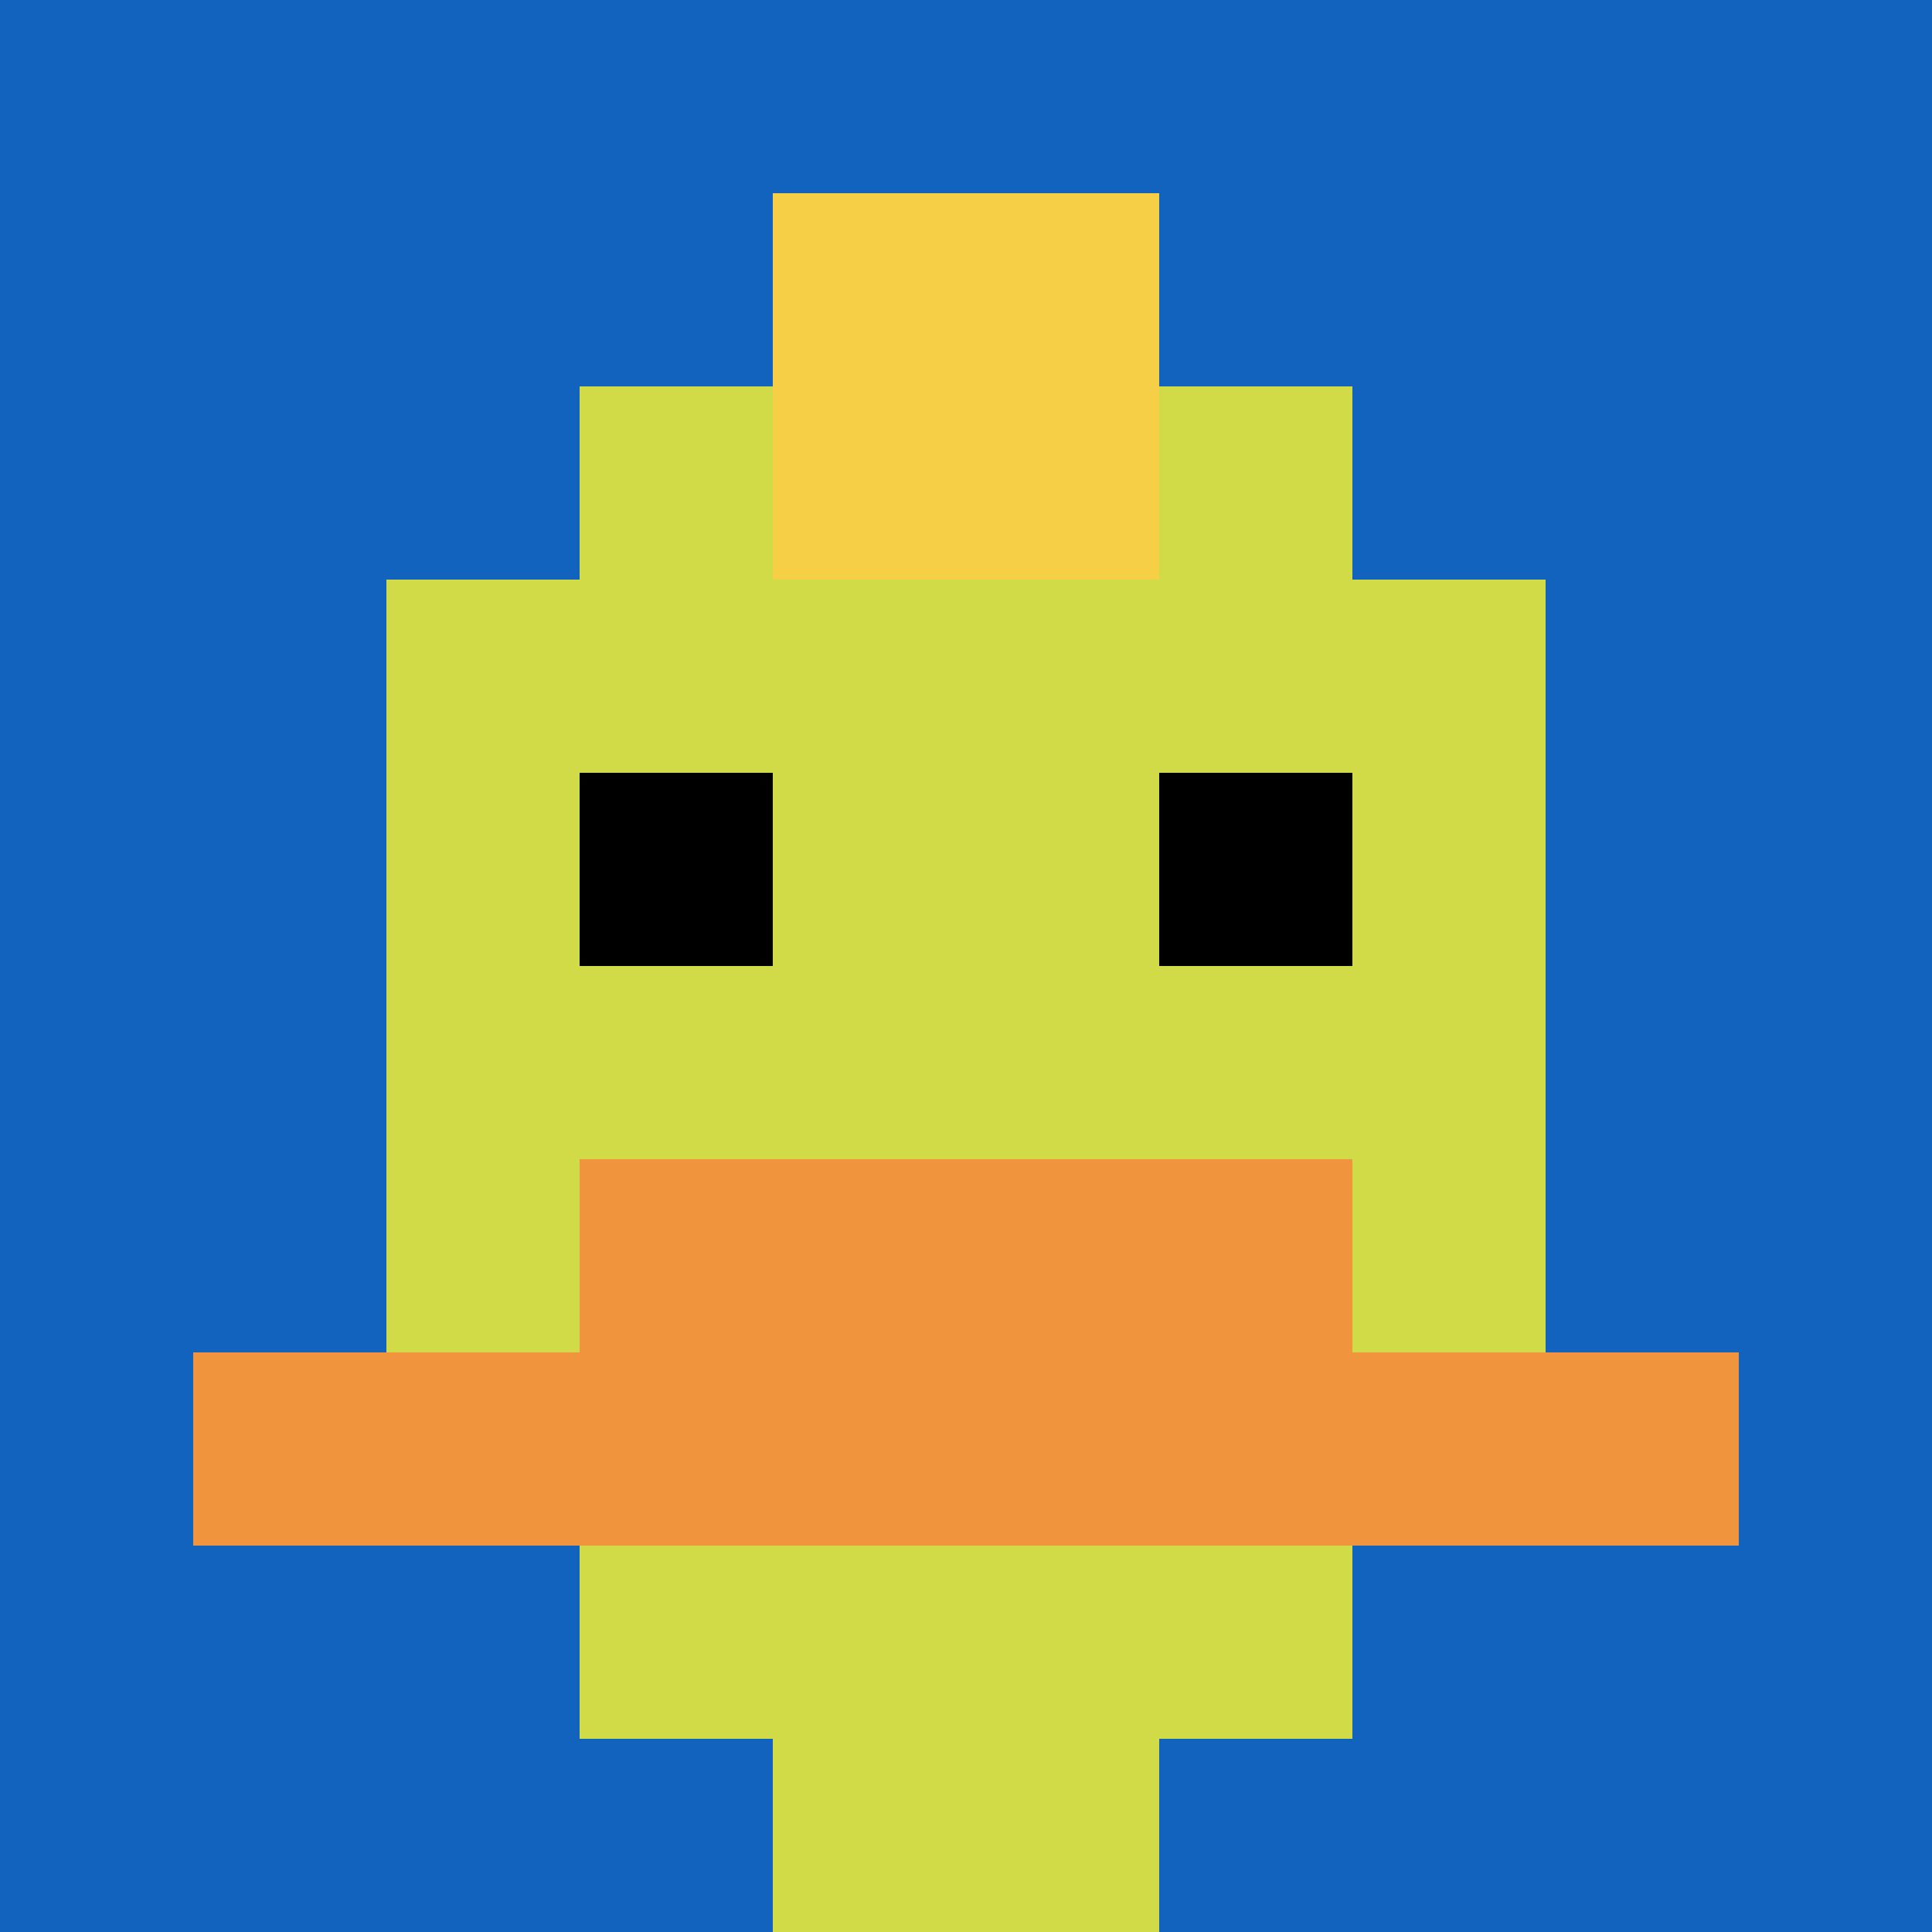
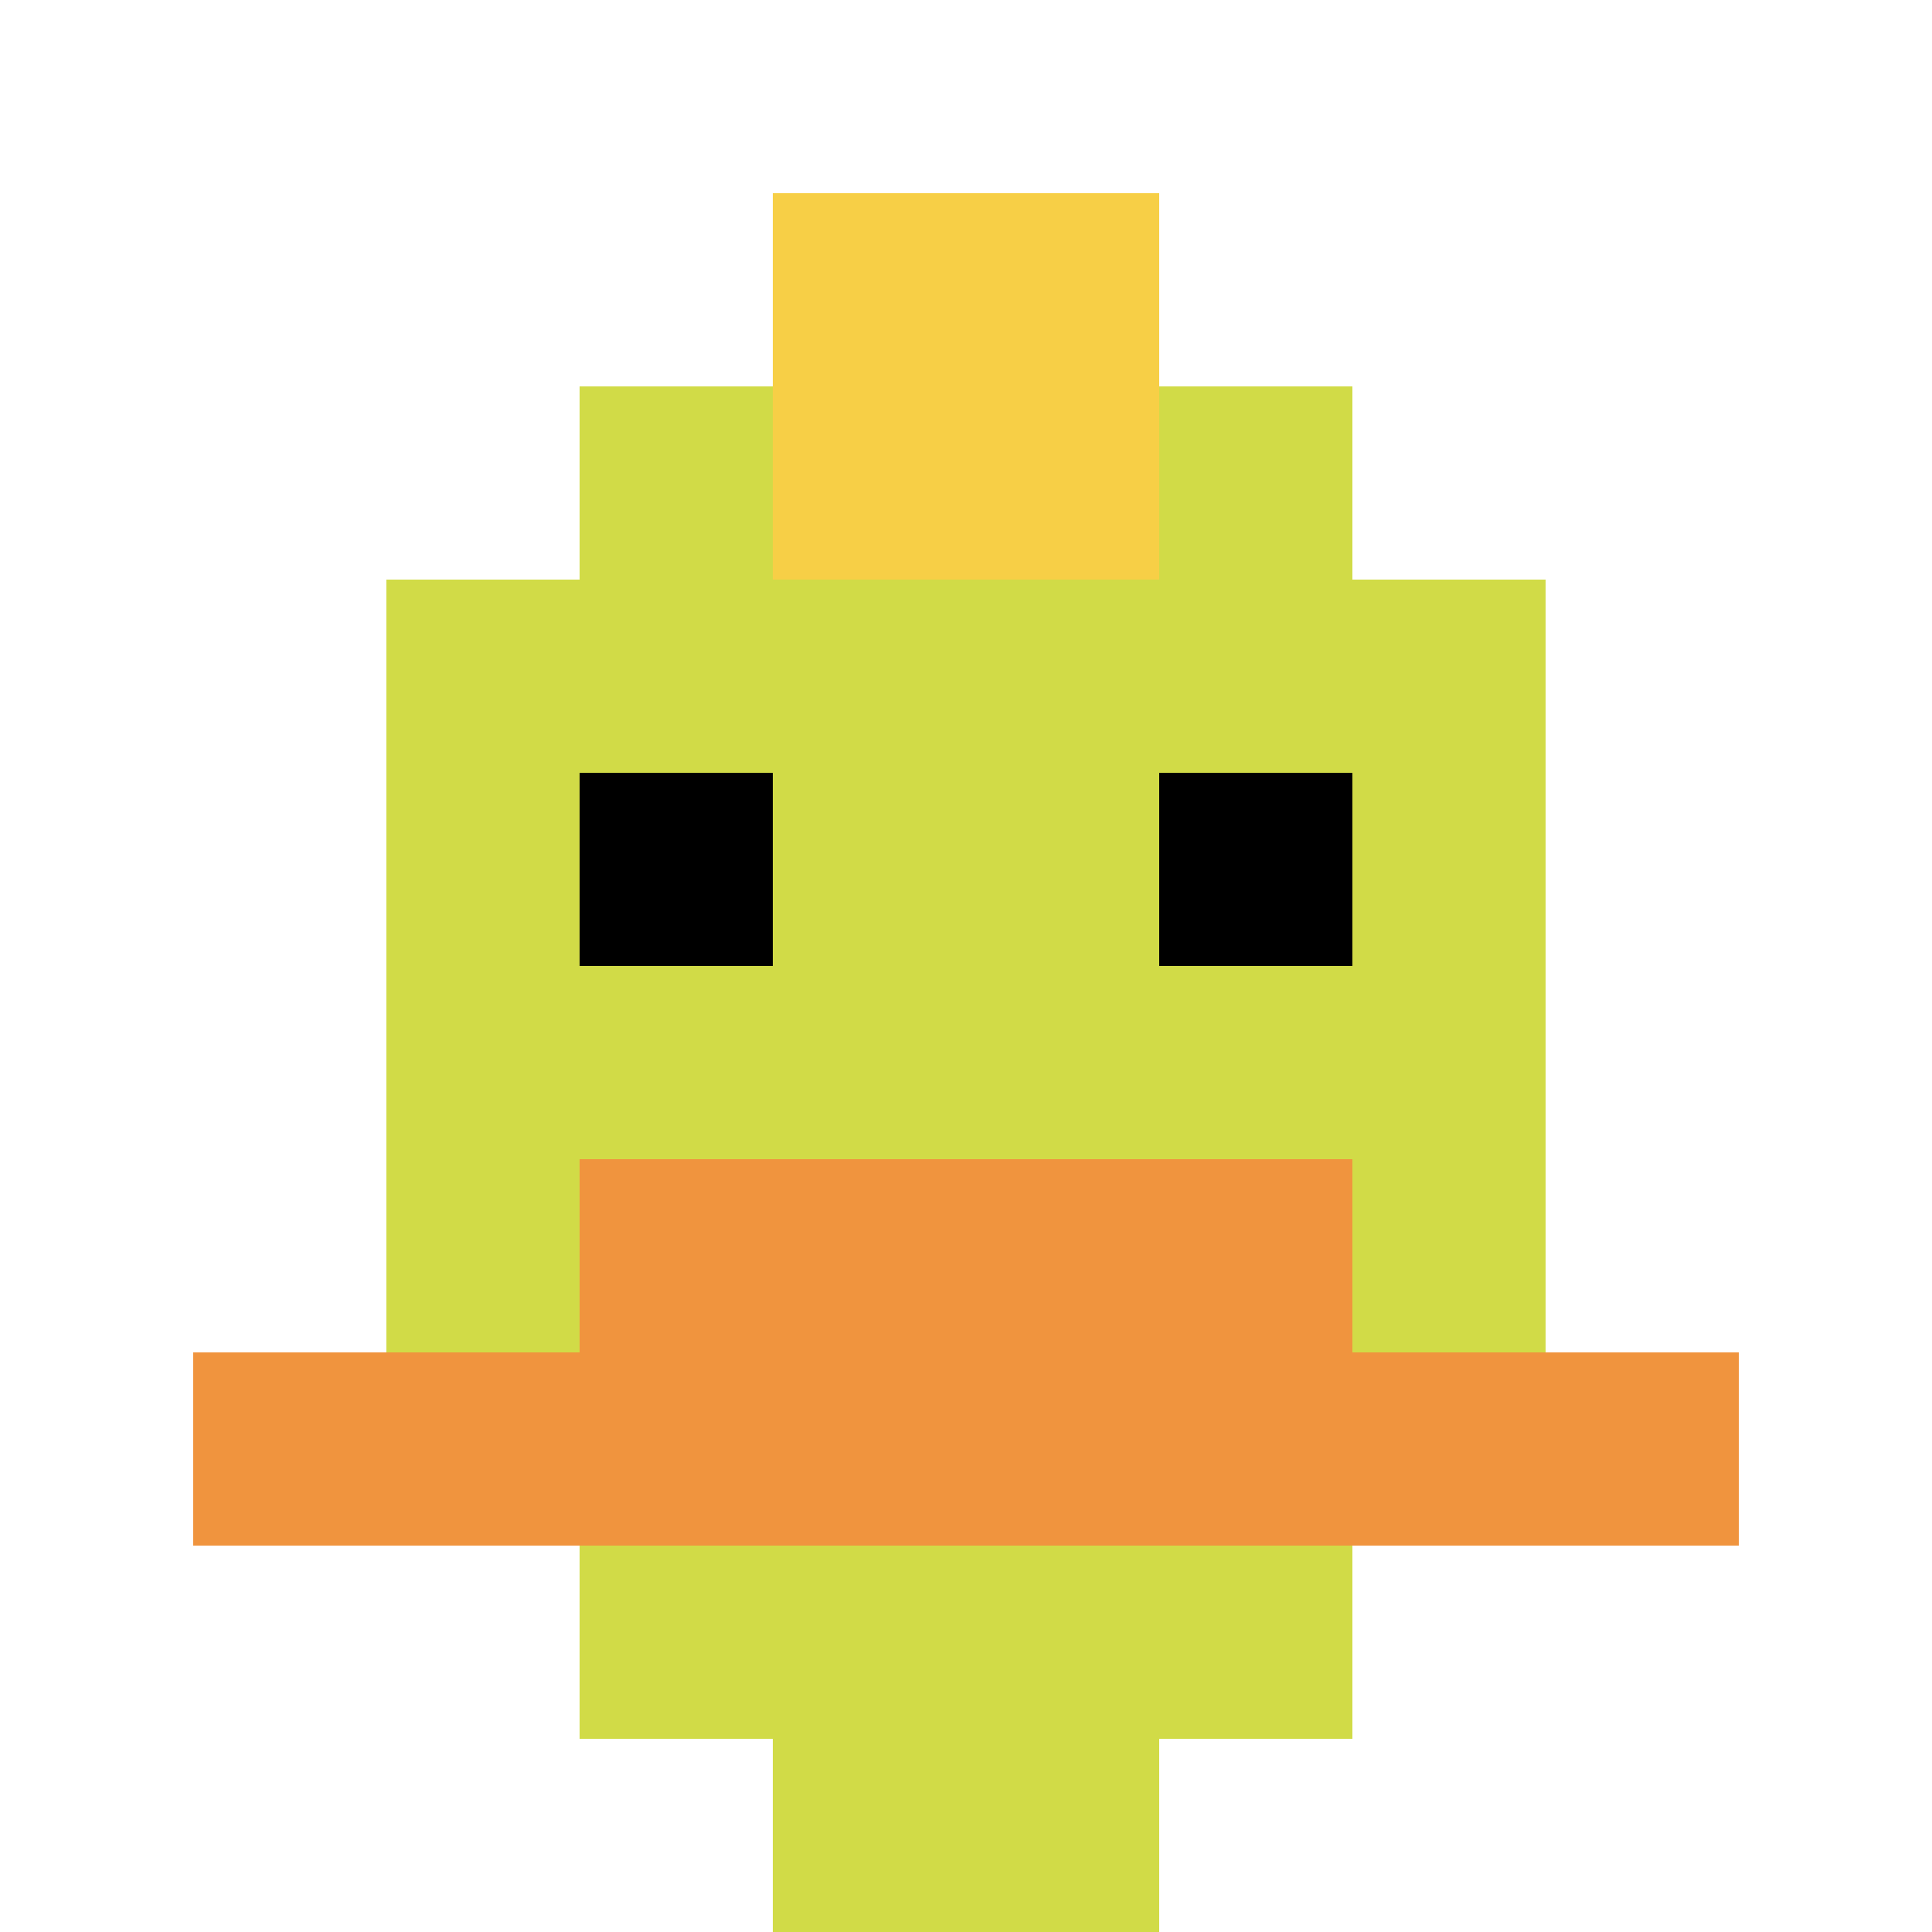
<svg xmlns="http://www.w3.org/2000/svg" version="1.1" width="643" height="643">
  <title>'goose-pfp-316107' by Dmitri Cherniak</title>
  <desc>seed=316107
backgroundColor=#ffffff
padding=20
innerPadding=0
timeout=500
dimension=1
border=false
Save=function(){return n.handleSave()}
frame=132

Rendered at Wed Oct 04 2023 11:48:27 GMT+0800 (北美中部标准时间)
Generated in 1ms
</desc>
  <defs />
  <rect width="100%" height="100%" fill="#ffffff" />
  <g>
    <g id="0-0">
-       <rect x="0" y="0" height="643" width="643" fill="#1263BD" />
      <g>
        <rect id="0-0-3-2-4-7" x="192.9" y="128.6" width="257.2" height="450.1" fill="#D1DB47" />
        <rect id="0-0-2-3-6-5" x="128.6" y="192.9" width="385.8" height="321.5" fill="#D1DB47" />
        <rect id="0-0-4-8-2-2" x="257.2" y="514.4" width="128.6" height="128.6" fill="#D1DB47" />
        <rect id="0-0-1-7-8-1" x="64.3" y="450.1" width="514.4" height="64.3" fill="#F0943E" />
        <rect id="0-0-3-6-4-2" x="192.9" y="385.8" width="257.2" height="128.6" fill="#F0943E" />
        <rect id="0-0-3-4-1-1" x="192.9" y="257.2" width="64.3" height="64.3" fill="#000000" />
        <rect id="0-0-6-4-1-1" x="385.8" y="257.2" width="64.3" height="64.3" fill="#000000" />
        <rect id="0-0-4-1-2-2" x="257.2" y="64.3" width="128.6" height="128.6" fill="#F7CF46" />
      </g>
      <rect x="0" y="0" stroke="white" stroke-width="0" height="643" width="643" fill="none" />
    </g>
  </g>
</svg>